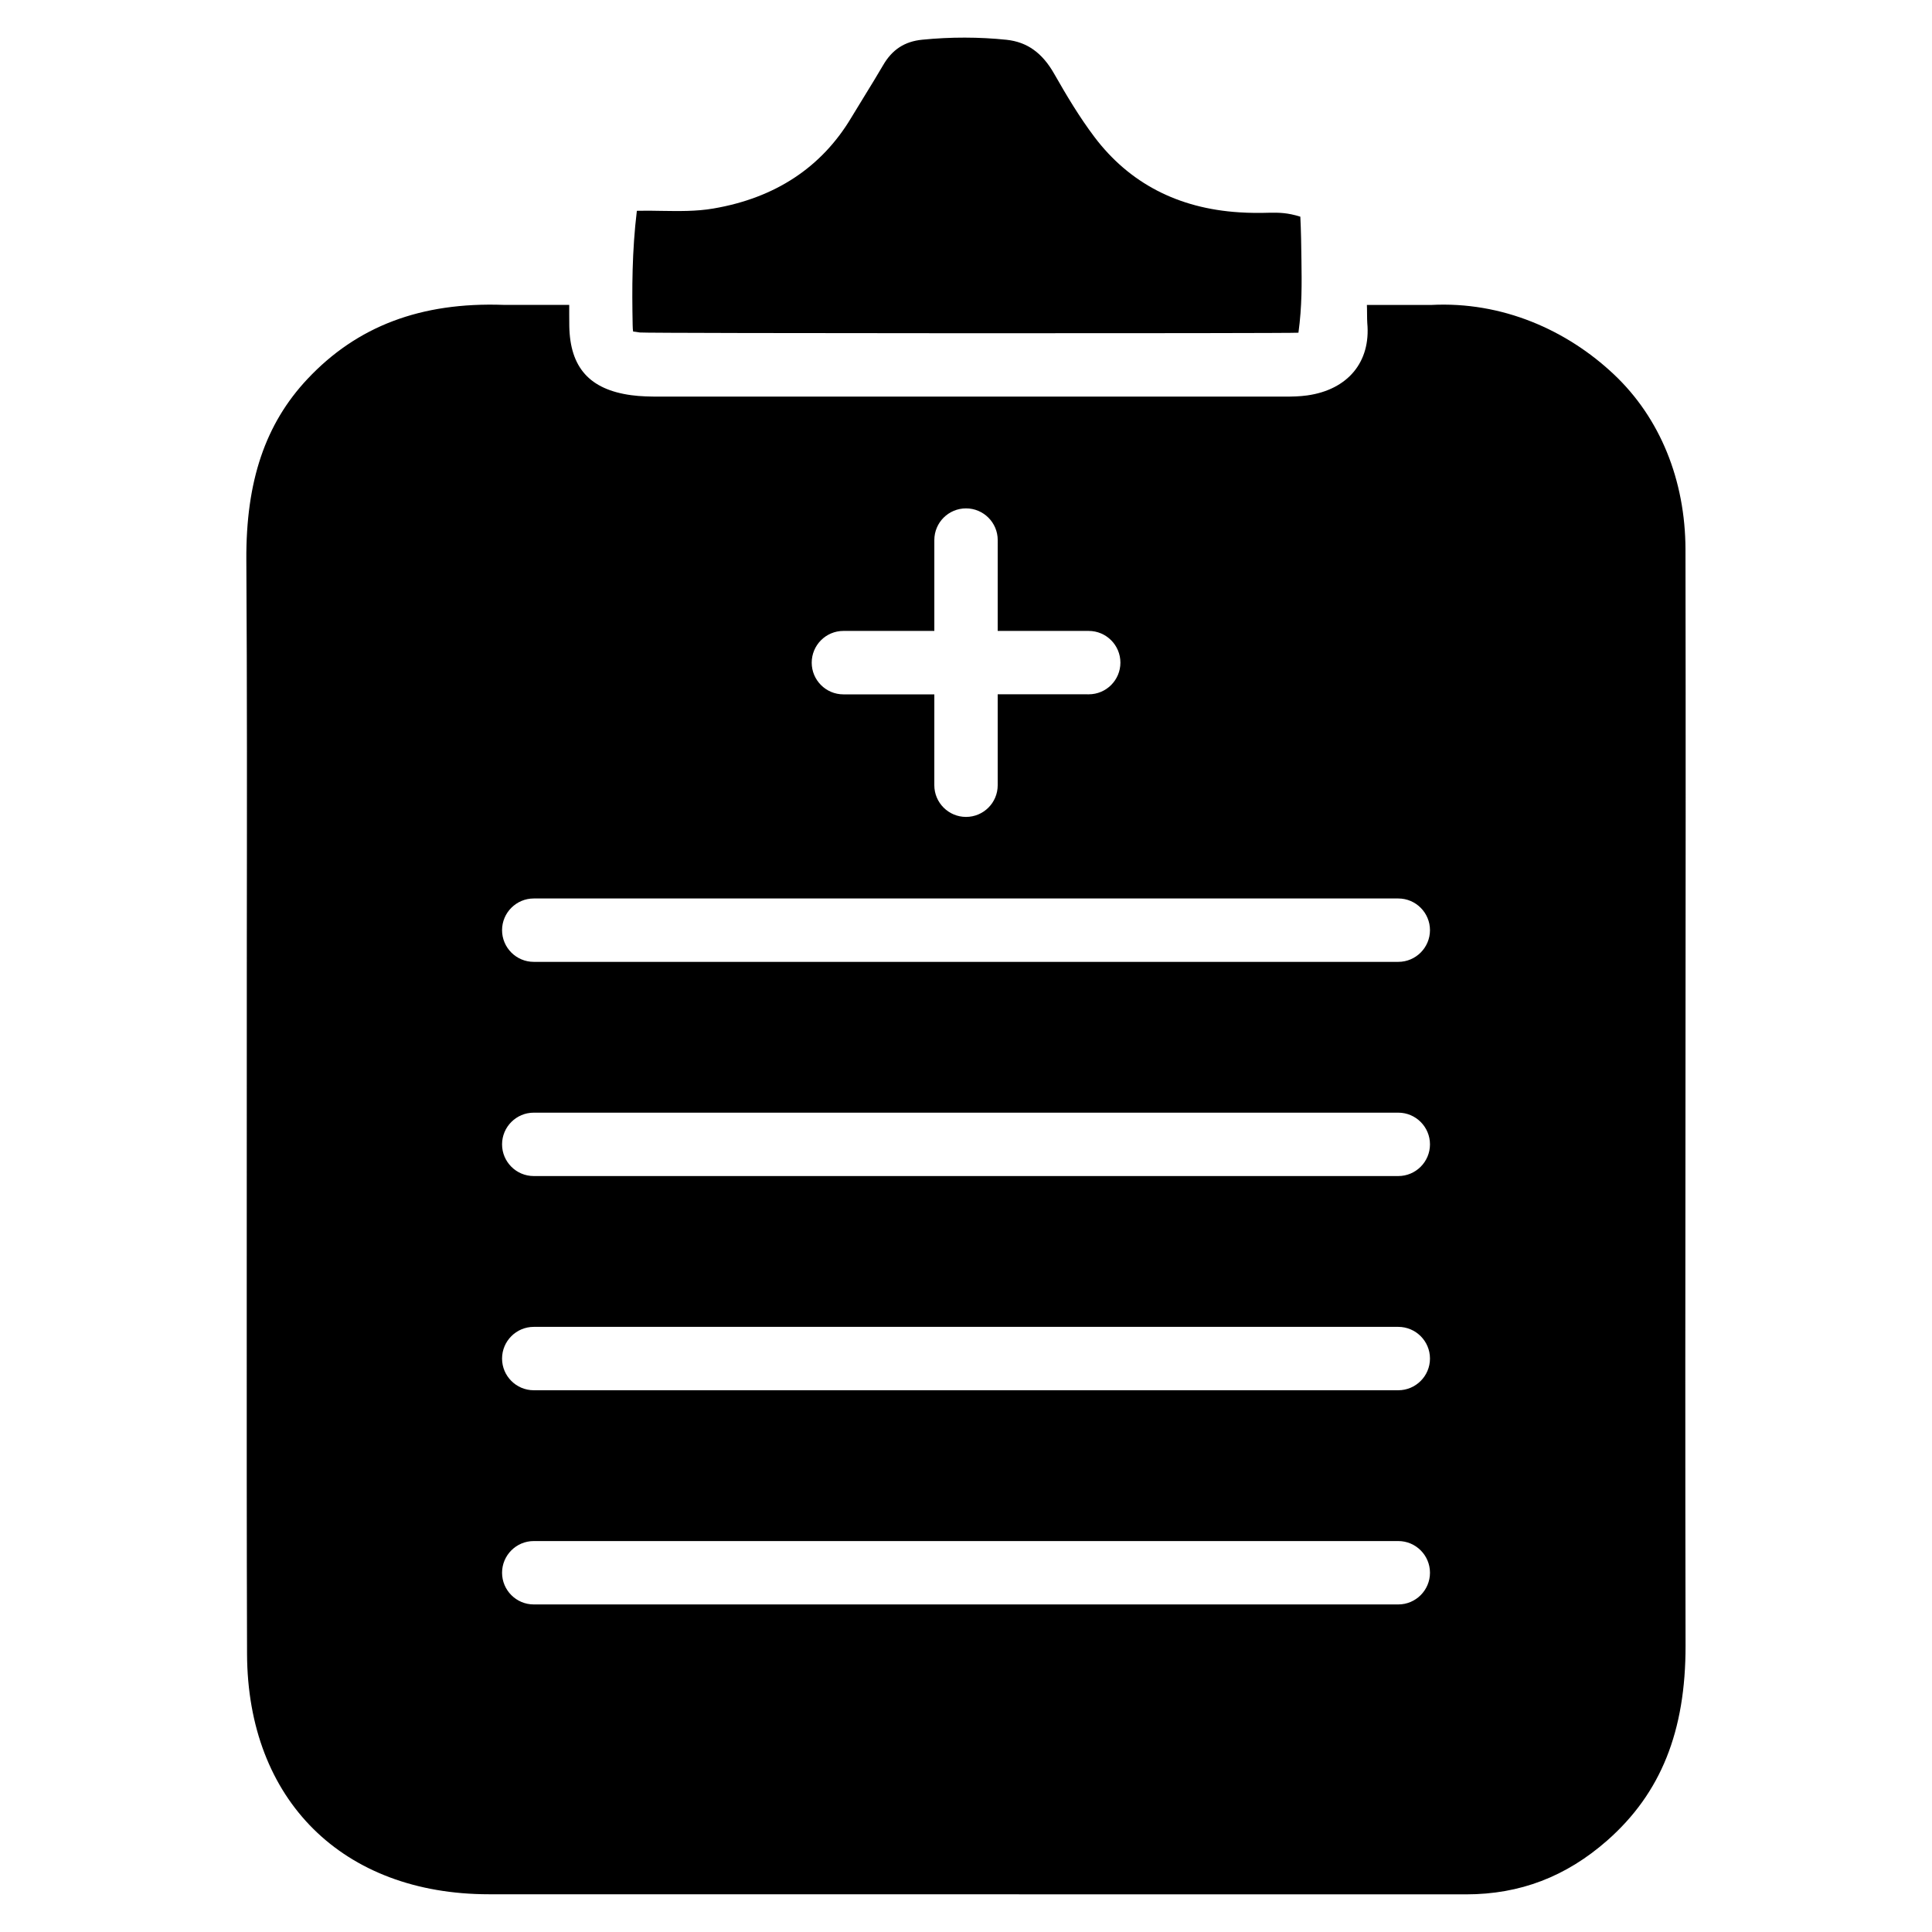
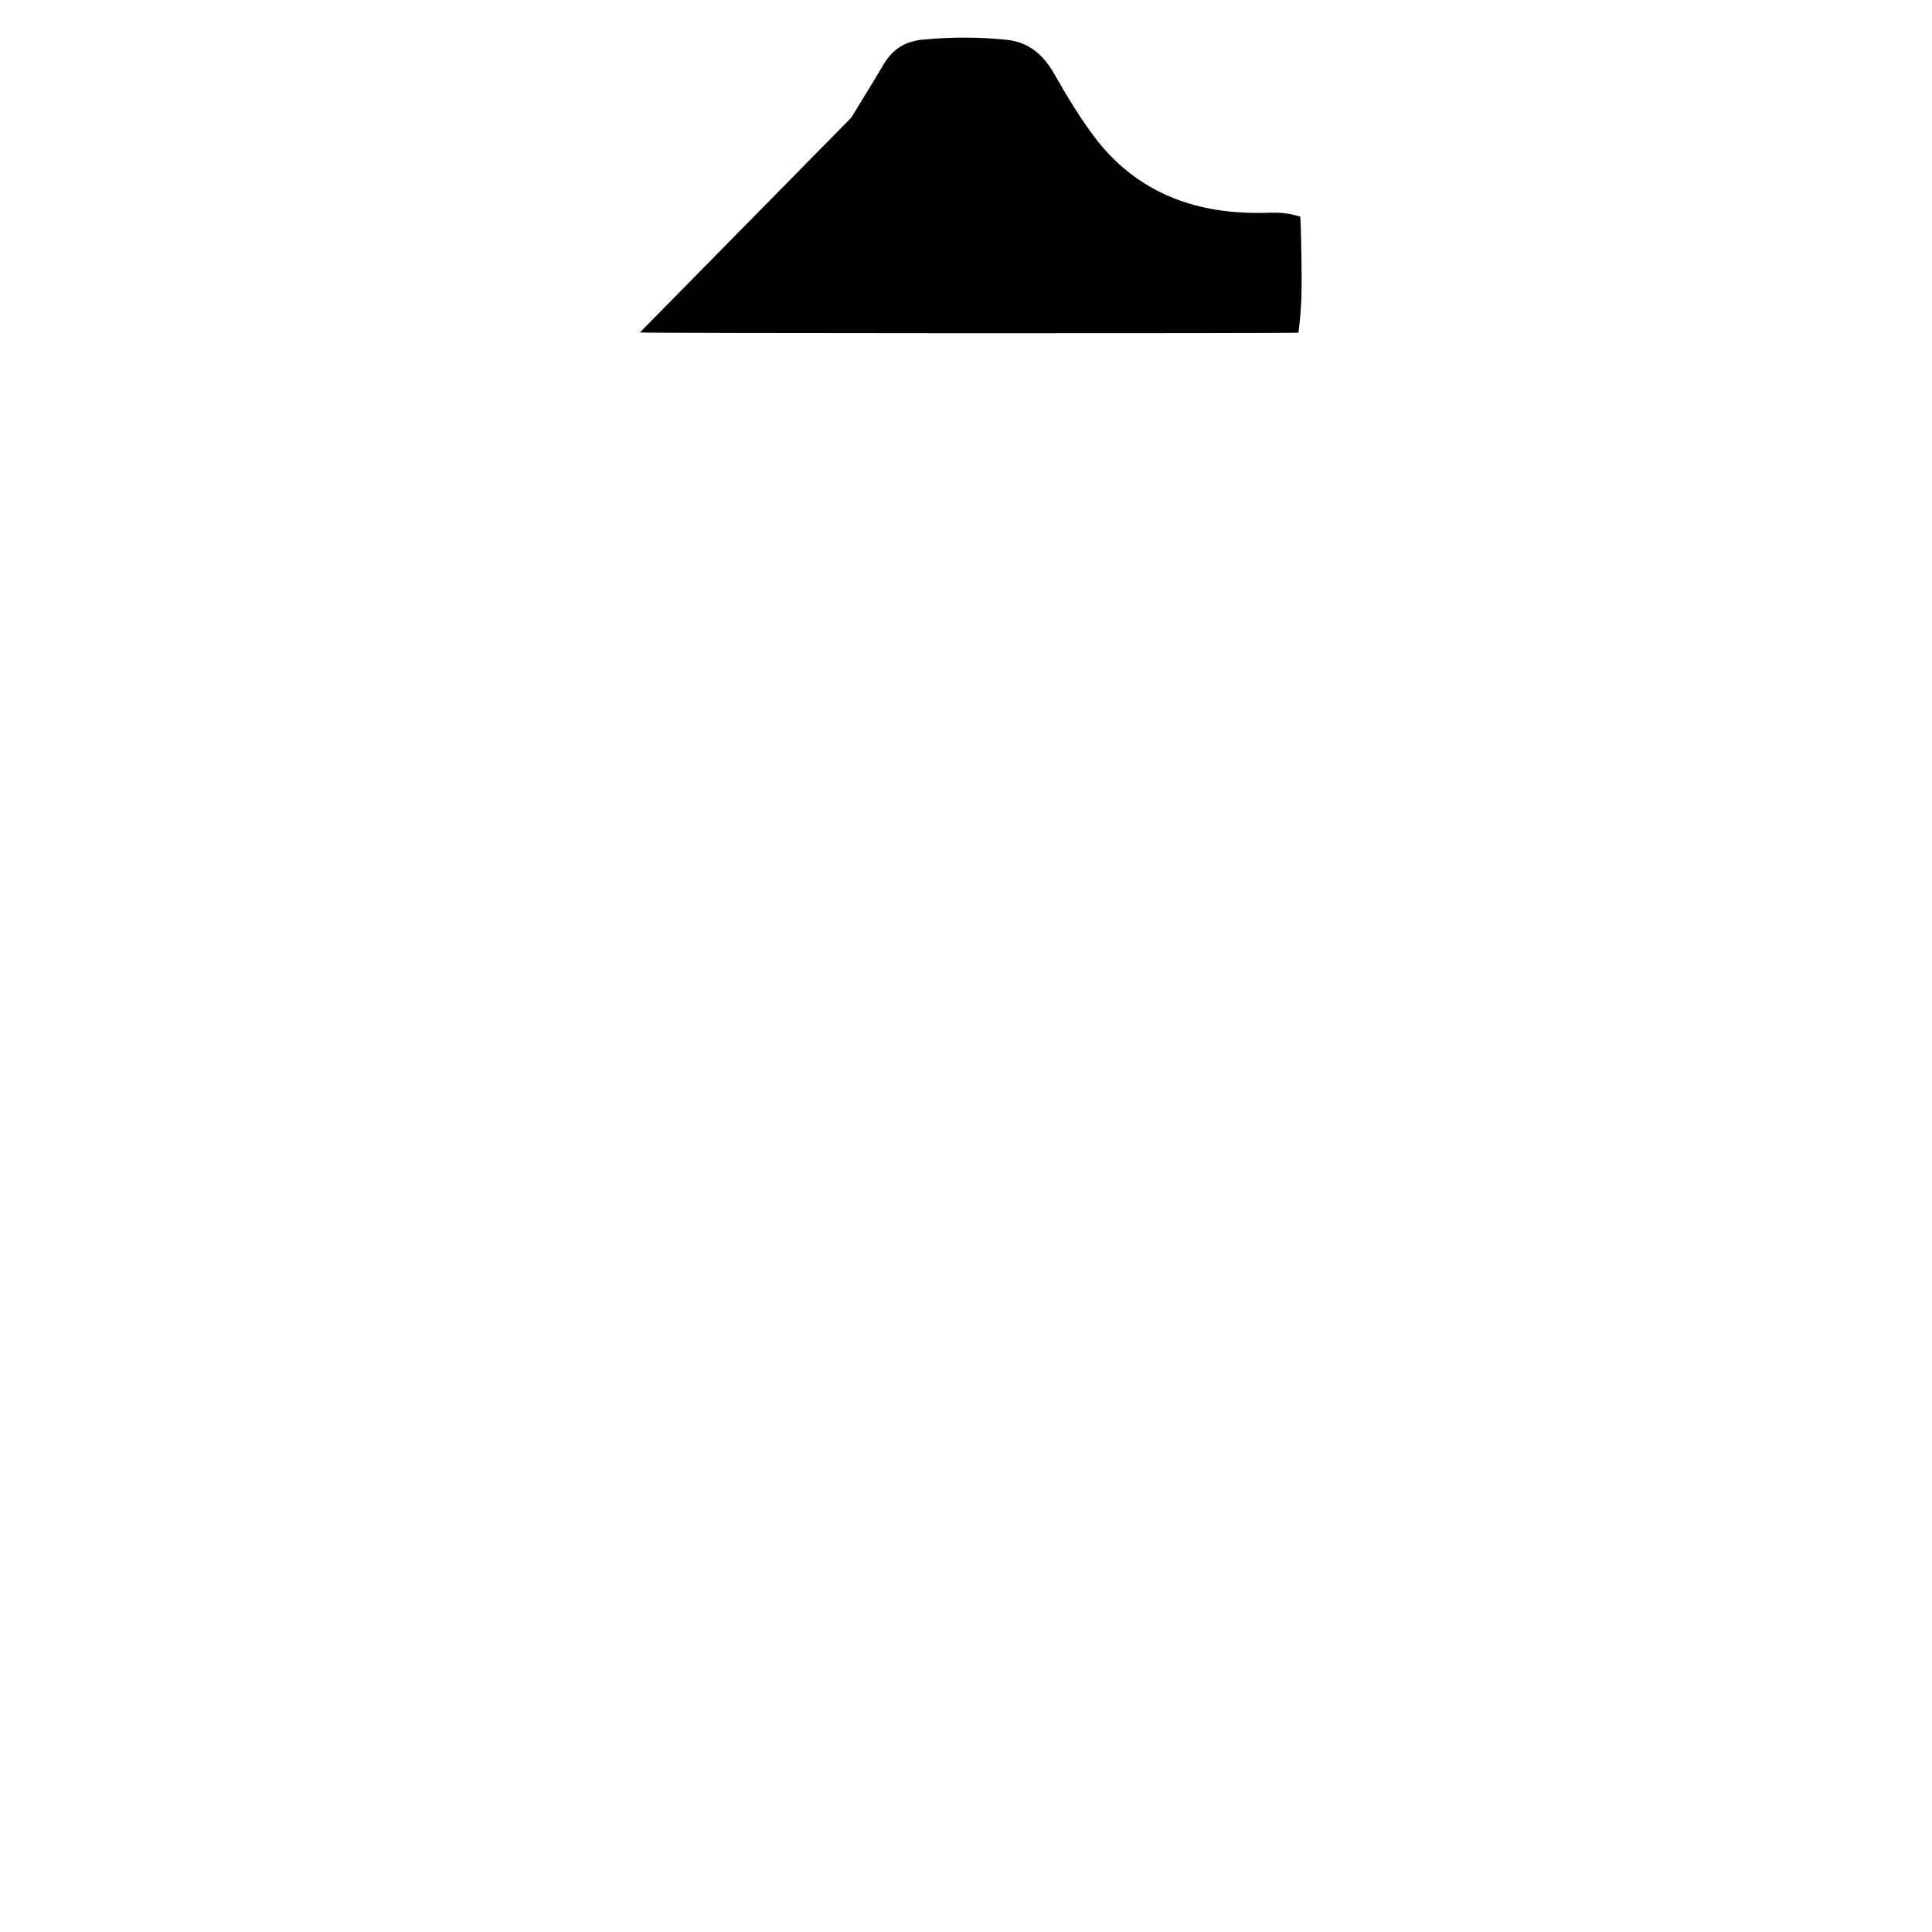
<svg xmlns="http://www.w3.org/2000/svg" fill="#000000" width="800px" height="800px" version="1.1" viewBox="144 144 512 512">
  <g>
-     <path d="m313.57 232.11c1.742 0.25 173.21 0.273 174.53 0.062 0.965-7.031 0.883-13.098 0.797-19.164-0.043-3.863-0.105-7.727-0.293-11.586-3.465-1.09-5.688-1.07-7.996-1.051-2.707 0.082-5.481 0.082-8.207-0.105-16.227-1.027-29.137-7.746-38.375-19.984-3.988-5.289-7.367-10.957-10.645-16.711-3.168-5.582-7.18-8.438-12.617-9.027-7.262-0.754-14.801-0.777-22.379-0.02-4.66 0.461-7.977 2.625-10.391 6.824-1.574 2.707-3.211 5.352-4.848 8.02l-3.547 5.809c-7.871 13.184-20.172 21.285-36.527 24.078-4.617 0.797-9.238 0.691-13.855 0.629-2.141-0.062-4.344-0.062-6.441-0.02-1.301 10.789-1.301 20.551-1.113 30.27 0 0.797 0.062 1.344 0.125 1.723 0.273 0 0.883 0.125 1.785 0.254z" />
-     <path d="m590.67 289.62c-0.043-18.41-6.758-34.891-18.957-46.391-12.406-11.715-29.578-19.418-48.512-18.41h-16.961c0.062 0.965 0.02 3.84 0.105 4.809 0.945 10.309-5.164 17.656-15.934 19.164-1.953 0.273-3.945 0.316-5.918 0.316h-0.461-165.21c-2.519 0-5.059-0.043-7.535-0.379-11.004-1.492-16.23-7.305-16.418-18.305-0.043-1.867 0-3.738-0.02-5.625l-17.406-0.004c-21.977-0.773-38.855 5.691-51.953 19.629-11.191 11.902-16.332 27.121-16.207 47.945 0.211 33.84 0.168 67.719 0.125 101.58l-0.02 94.34c0 31.34-0.02 62.703 0.082 94.043 0.148 38.688 25.316 63.668 64.129 63.668l258.86 0.023h0.082c14.254 0 26.473-4.68 37.387-14.273 14.211-12.512 20.805-28.926 20.762-51.66-0.105-49.309-0.062-98.602-0.02-147.91 0.043-47.531 0.086-95.055 0-142.56zm-223.16 21.582h24.098v-24.078c0-4.641 3.758-8.398 8.398-8.398s8.398 3.777 8.398 8.398l-0.004 24.078h24.121c4.641 0 8.398 3.777 8.398 8.398 0 4.641-3.758 8.398-8.398 8.398l-24.121-0.004v24.098c0 4.641-3.758 8.398-8.398 8.398s-8.398-3.777-8.398-8.398l0.004-24.078h-24.098c-4.641 0-8.398-3.777-8.398-8.398 0-4.637 3.758-8.414 8.398-8.414zm147.05 257.99h-229.11c-4.641 0-8.398-3.777-8.398-8.398 0-4.617 3.758-8.398 8.398-8.398h229.11c4.641 0 8.398 3.777 8.398 8.398 0 4.617-3.758 8.398-8.398 8.398zm0-56.762h-229.11c-4.641 0-8.398-3.777-8.398-8.398 0-4.617 3.758-8.398 8.398-8.398h229.11c4.641 0 8.398 3.777 8.398 8.398 0 4.617-3.758 8.398-8.398 8.398zm0-56.766h-229.11c-4.641 0-8.398-3.777-8.398-8.398 0-4.617 3.758-8.398 8.398-8.398h229.11c4.641 0 8.398 3.777 8.398 8.398 0 4.621-3.758 8.398-8.398 8.398zm0-56.762h-229.11c-4.641 0-8.398-3.777-8.398-8.398 0-4.617 3.758-8.398 8.398-8.398h229.11c4.641 0 8.398 3.777 8.398 8.398 0 4.621-3.758 8.398-8.398 8.398z" />
+     <path d="m313.57 232.11c1.742 0.25 173.21 0.273 174.53 0.062 0.965-7.031 0.883-13.098 0.797-19.164-0.043-3.863-0.105-7.727-0.293-11.586-3.465-1.09-5.688-1.07-7.996-1.051-2.707 0.082-5.481 0.082-8.207-0.105-16.227-1.027-29.137-7.746-38.375-19.984-3.988-5.289-7.367-10.957-10.645-16.711-3.168-5.582-7.18-8.438-12.617-9.027-7.262-0.754-14.801-0.777-22.379-0.02-4.66 0.461-7.977 2.625-10.391 6.824-1.574 2.707-3.211 5.352-4.848 8.02l-3.547 5.809z" />
  </g>
</svg>